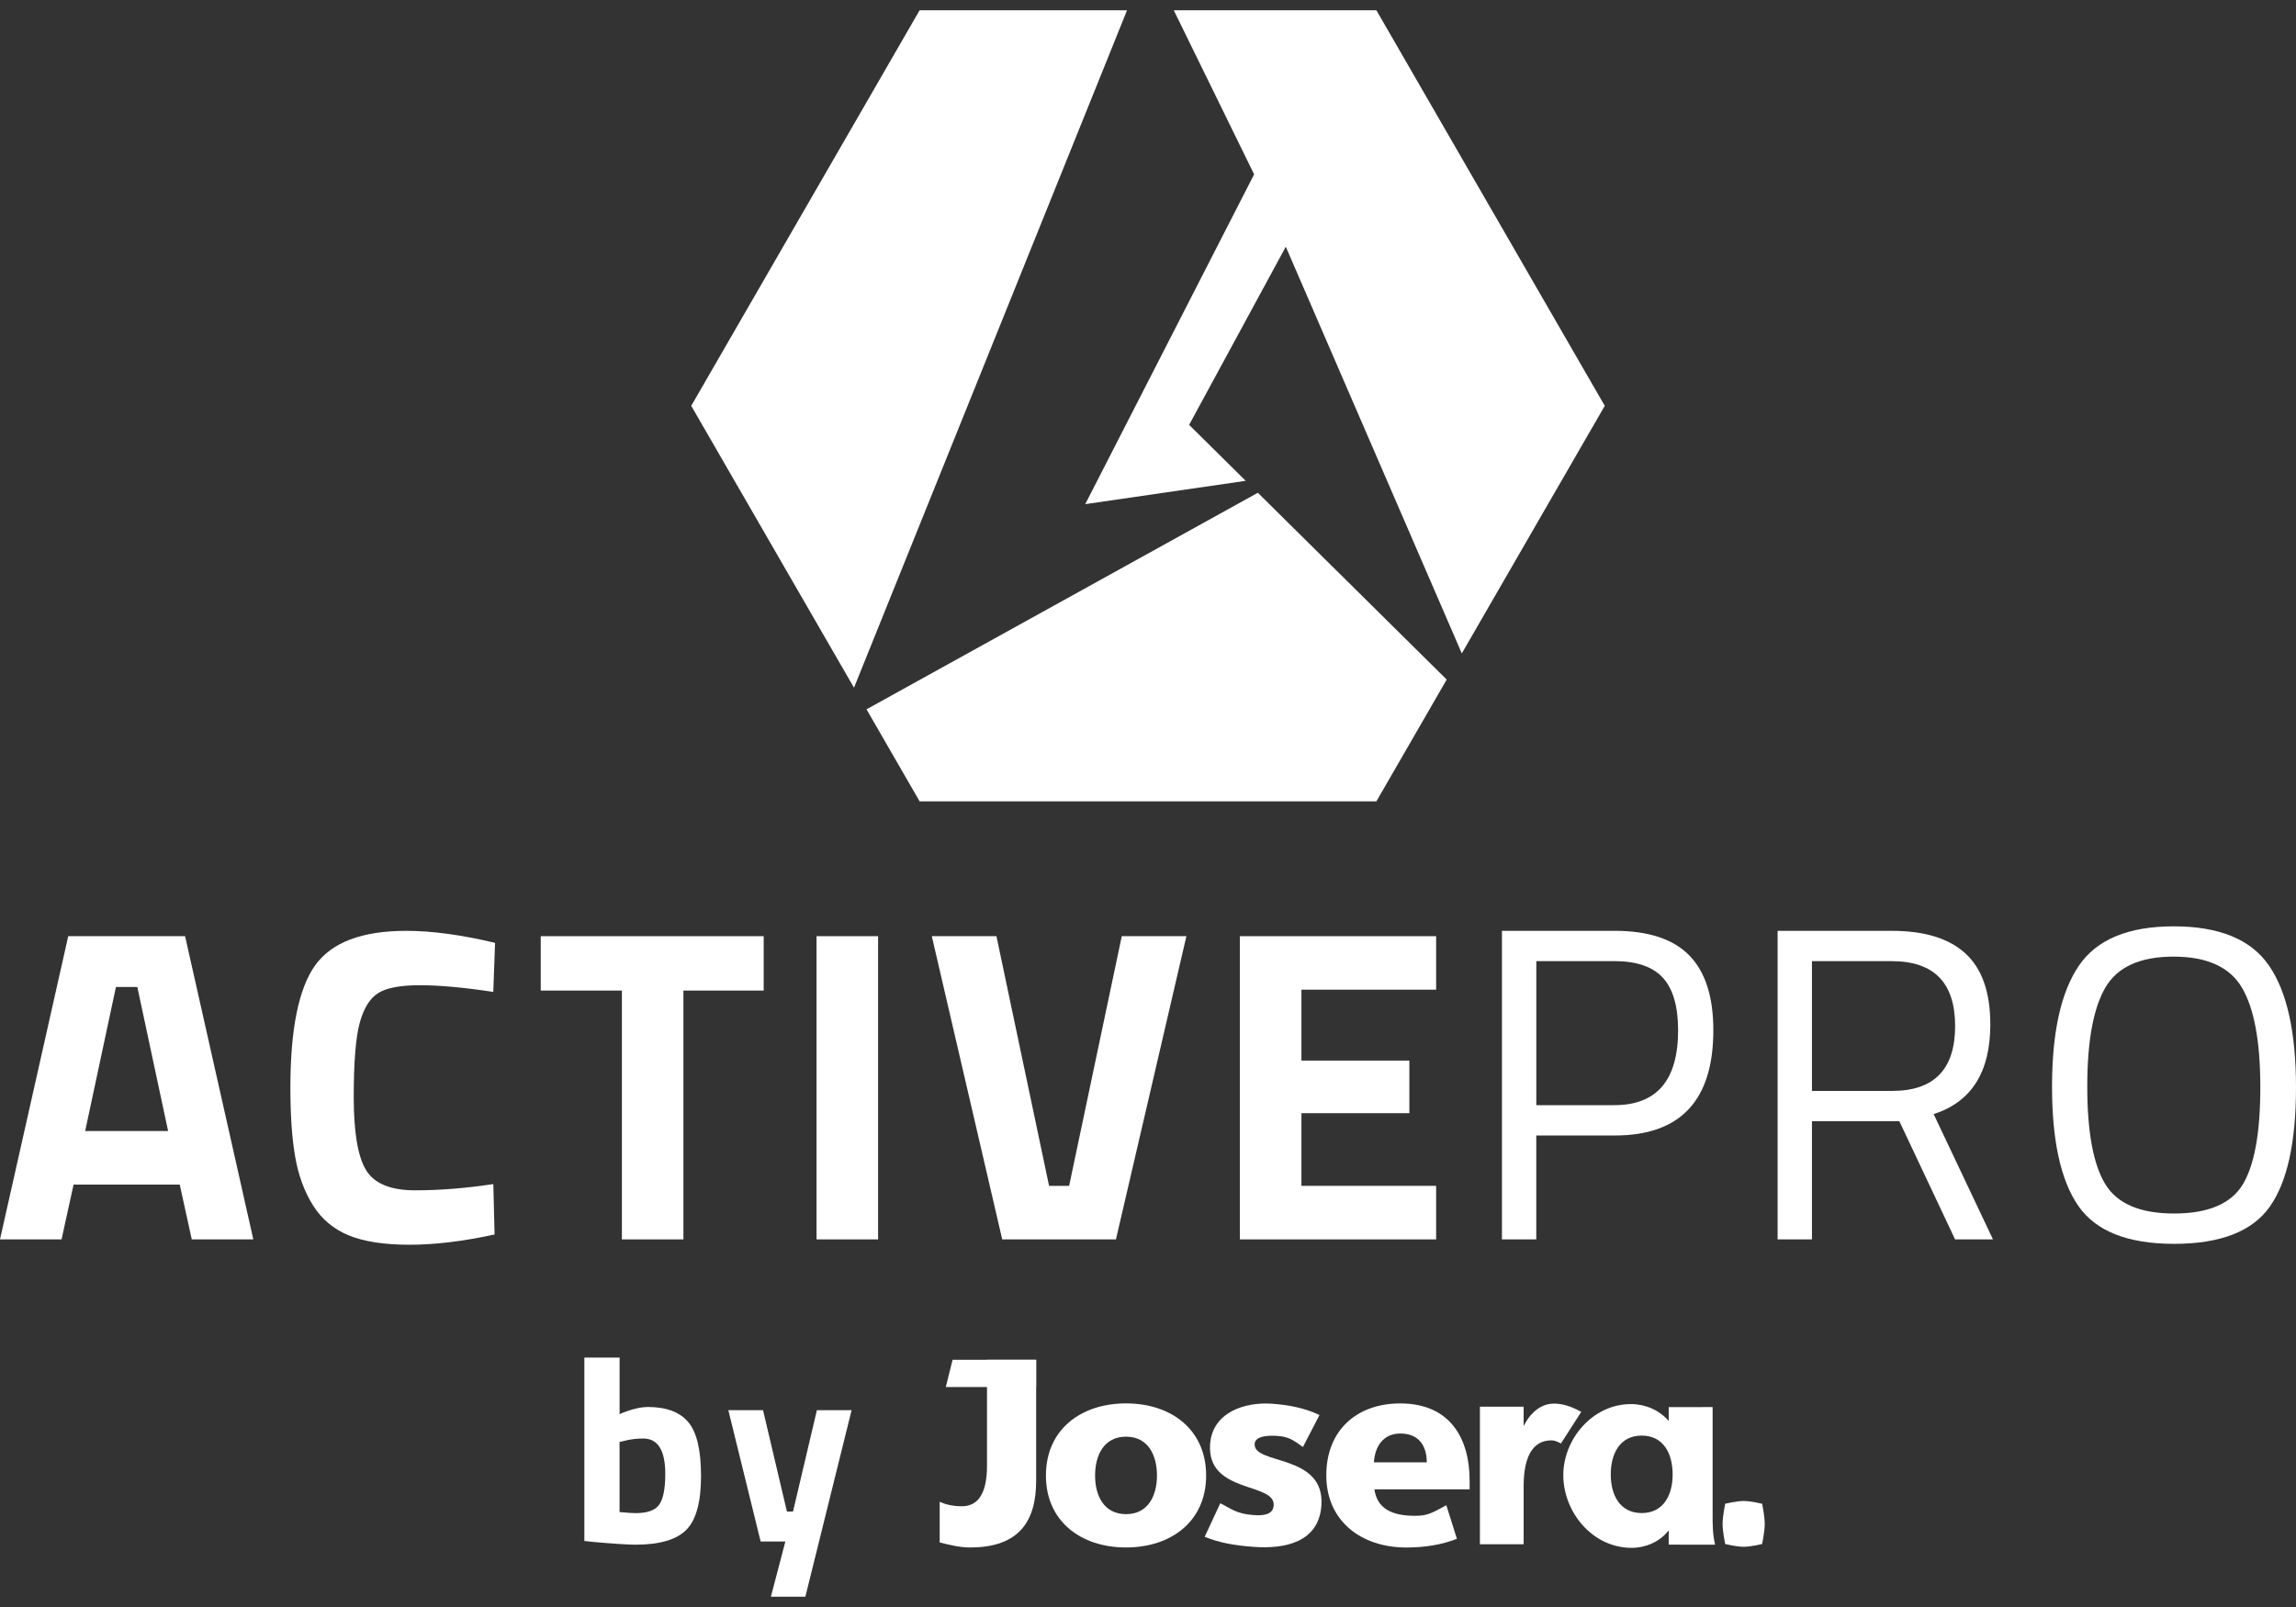
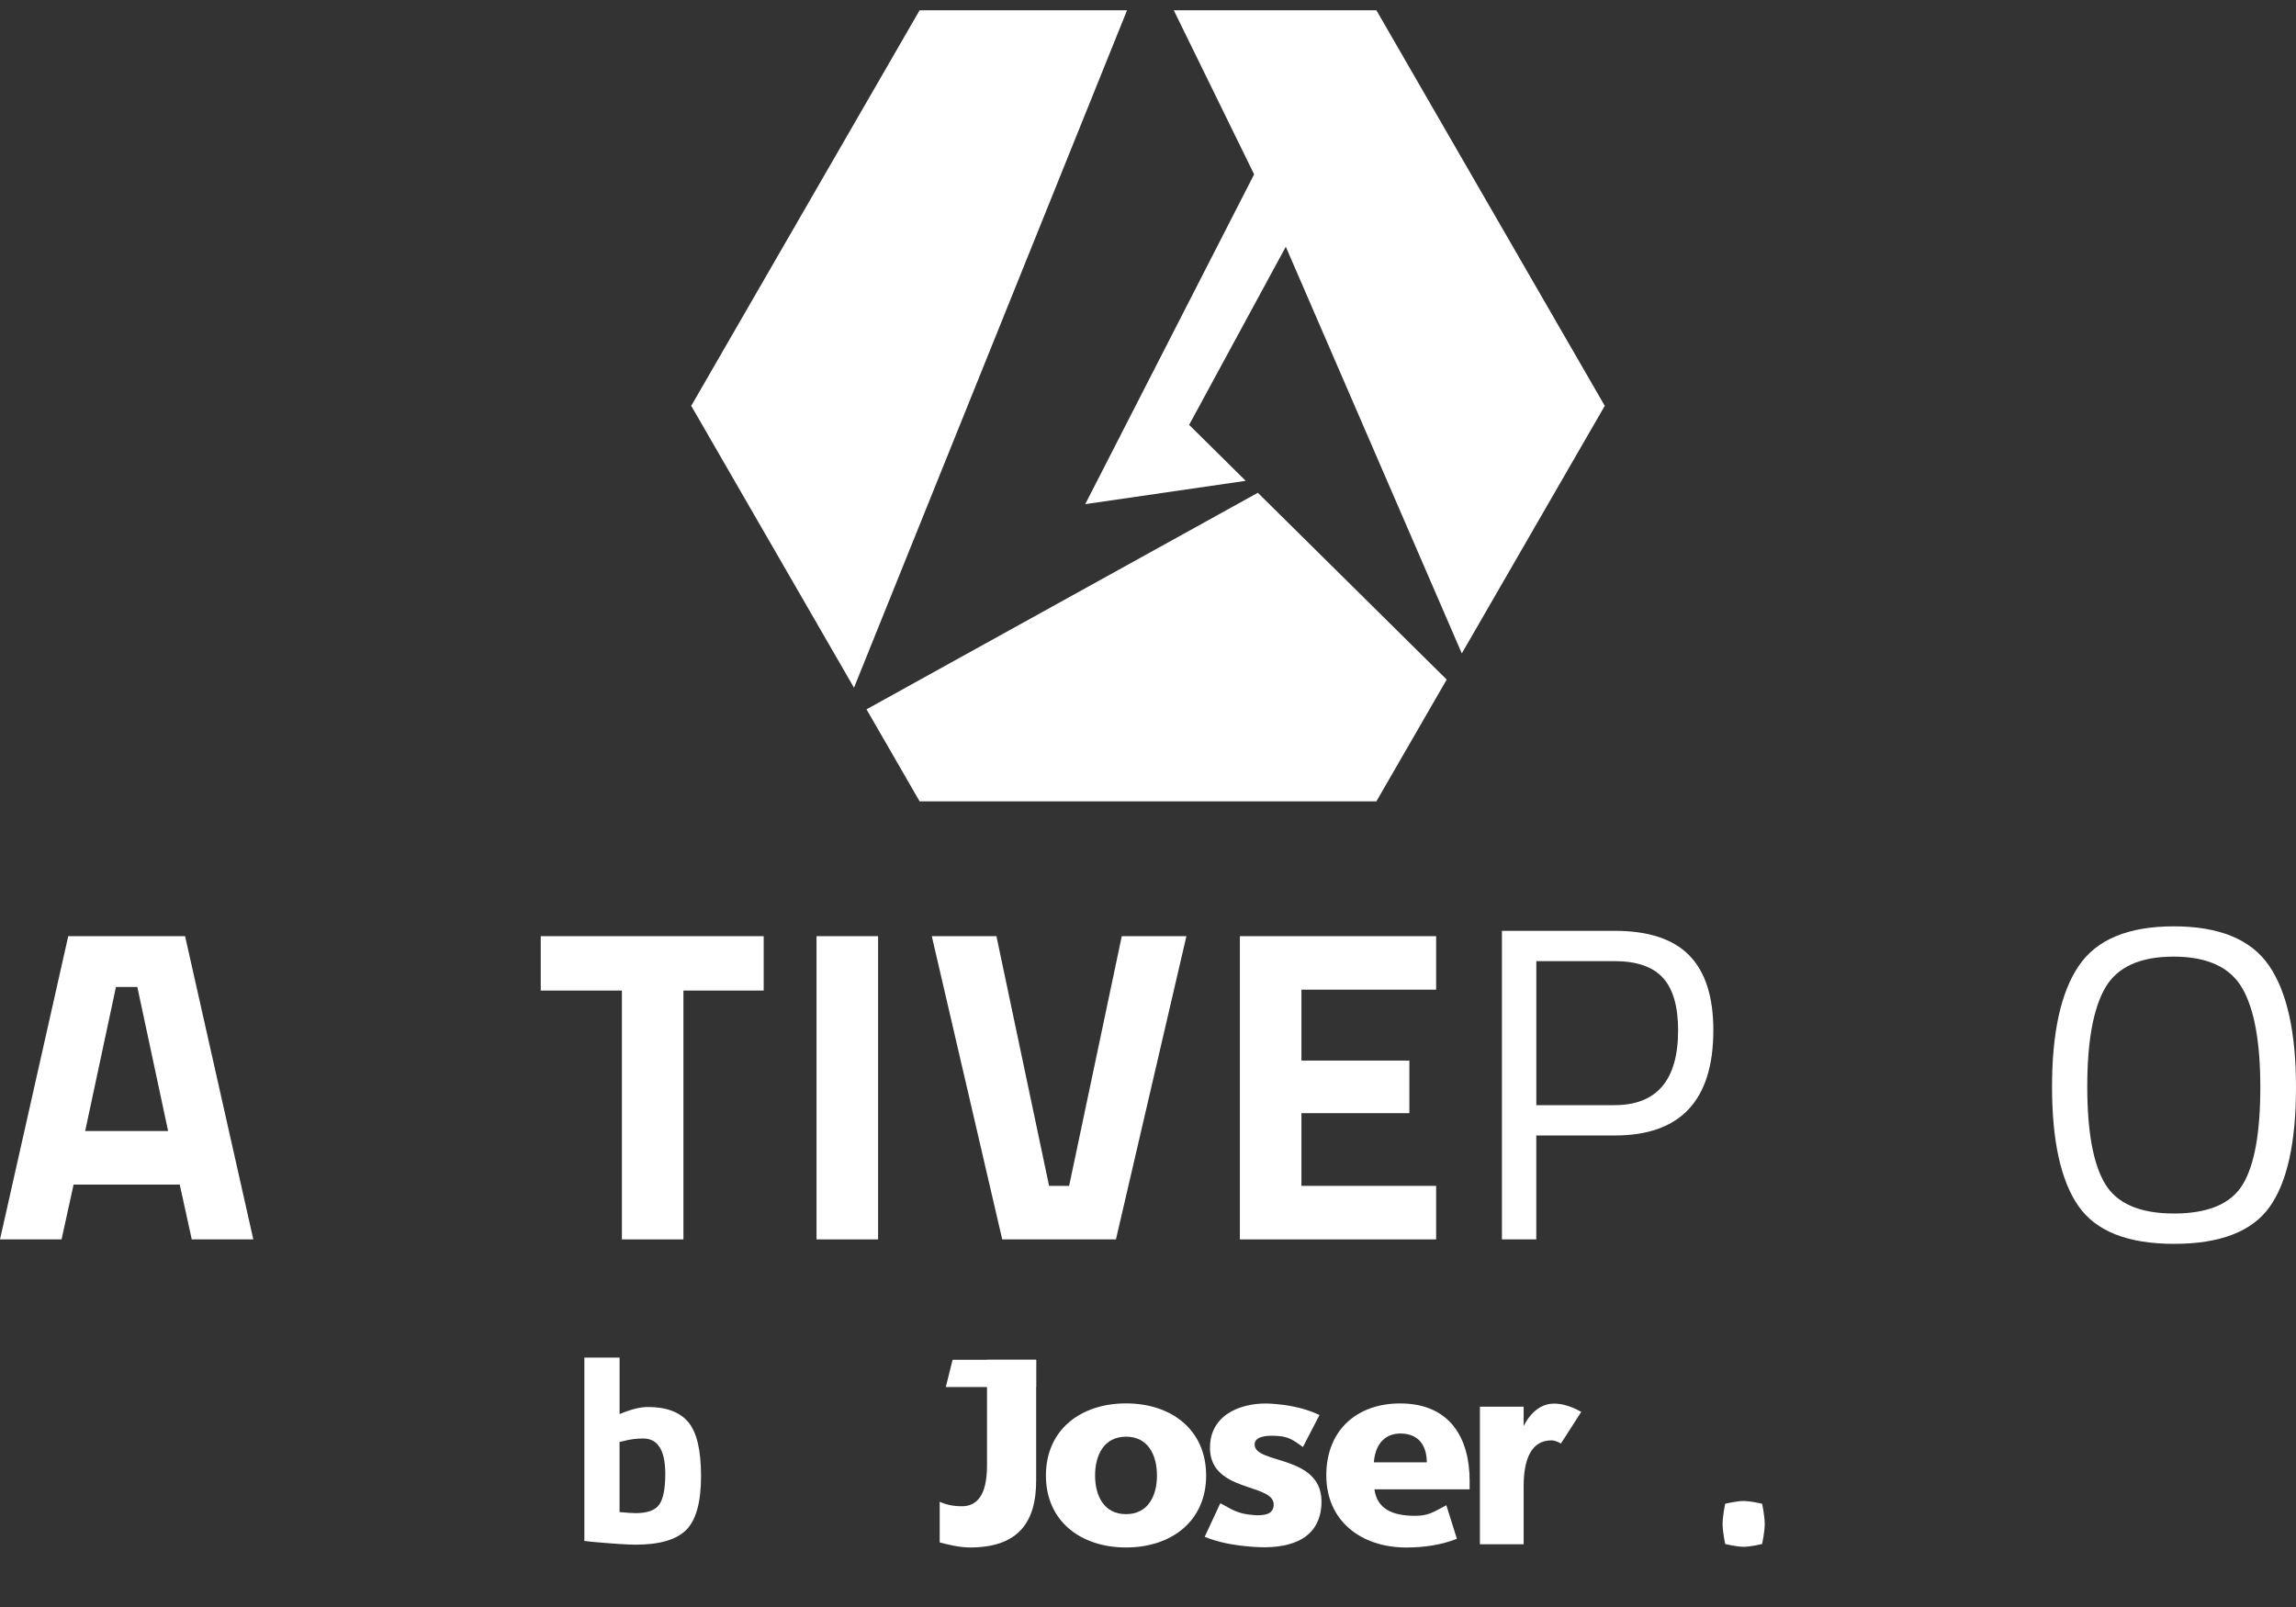
<svg xmlns="http://www.w3.org/2000/svg" version="1.1" id="Ebene_1" x="0px" y="0px" viewBox="0 0 566.93 396.85" style="enable-background:new 0 0 566.93 396.85;" xml:space="preserve">
  <rect x="0" y="0" width="566.93" height="396.85" fill="#333333" stroke="none" />
  <style type="text/css">
	.st0{fill:#FFFFFF;}
	.st1{fill-rule:evenodd;clip-rule:evenodd;fill:#FFFFFF;}
</style>
  <path class="st0" d="M339.86,2.54l56.39,97.68l-35.3,61.14L317.49,60.93l-23.87,43.99l13.97,13.82l-39.62,5.76l41.7-81.44  L289.83,2.54H339.86L339.86,2.54z M357.22,167.82l-17.36,30.07H227.07l-13.11-22.72l96.63-53.48L357.22,167.82L357.22,167.82z   M210.87,169.83l-40.19-69.61l56.39-97.68h51.22L210.87,169.83L210.87,169.83z" />
  <g>
    <path class="st0" d="M28.63,243.74l-7.6,35.57h20.48l-7.6-35.57H28.63L28.63,243.74z M0,306.07l16.85-74.88H45.7l16.85,74.88h-15.2   l-2.97-13.54H18.17l-2.97,13.54H0L0,306.07z" />
-     <path class="st0" d="M122.12,304.86c-7.78,1.69-14.79,2.53-21.03,2.53c-6.24,0-11.23-0.77-14.97-2.31c-3.75-1.54-6.68-4-8.81-7.38   c-2.13-3.38-3.6-7.34-4.4-11.89c-0.81-4.55-1.21-10.28-1.21-17.18c0-14.46,2.04-24.54,6.11-30.23c4.07-5.69,11.58-8.53,22.52-8.53   c6.31,0,13.62,0.99,21.91,2.97l-0.44,12.11c-7.27-1.1-13.31-1.65-18.11-1.65c-4.81,0-8.24,0.64-10.29,1.93   c-2.06,1.28-3.58,3.73-4.57,7.32c-0.99,3.6-1.49,9.73-1.49,18.39s1.01,14.66,3.03,18c2.02,3.34,6.06,5.01,12.11,5.01   c6.06,0,12.5-0.51,19.33-1.54L122.12,304.86L122.12,304.86z" />
    <polygon class="st0" points="133.52,244.62 133.52,231.19 188.57,231.19 188.57,244.62 168.75,244.62 168.75,306.07 153.56,306.07    153.56,244.62 133.52,244.62  " />
    <polygon class="st0" points="201.62,306.07 216.82,306.07 216.82,231.19 201.62,231.19 201.62,306.07  " />
    <polygon class="st0" points="276.99,231.19 292.95,231.19 275.55,306.07 247.47,306.07 230.08,231.19 246.04,231.19 259.04,292.85    263.99,292.85 276.99,231.19  " />
    <polygon class="st0" points="306.15,306.07 306.15,231.19 354.61,231.19 354.61,244.4 321.35,244.4 321.35,261.91 348,261.91    348,274.9 321.35,274.9 321.35,292.85 354.61,292.85 354.61,306.07 306.15,306.07  " />
    <path class="st0" d="M379.34,272.92h19.27c10.5,0,15.75-6.17,15.75-18.5c0-5.87-1.25-10.19-3.74-12.94c-2.5-2.75-6.5-4.13-12-4.13   h-19.27V272.92L379.34,272.92z M398.72,280.41h-19.38v25.66h-8.48v-76.2h27.86c8.29,0,14.43,2.02,18.39,6.06   c3.96,4.04,5.95,10.2,5.95,18.5C423.05,271.75,414.94,280.41,398.72,280.41L398.72,280.41z" />
-     <path class="st0" d="M467.23,269.4c10.35,0,15.53-5.34,15.53-16.02c0-10.68-5.21-16.02-15.64-16.02h-19.71v32.04H467.23   L467.23,269.4z M447.41,276.89v29.18h-8.48v-76.2h28.19c8.08,0,14.15,1.87,18.22,5.62c4.07,3.74,6.11,9.58,6.11,17.51   c0,11.75-4.66,19.12-13.99,22.13l14.65,30.94h-9.36l-13.76-29.18H447.41L447.41,276.89z" />
    <path class="st0" d="M515.39,268.3c0,11.16,1.47,19.18,4.41,24.06c2.93,4.88,8.61,7.32,17.01,7.32c8.4,0,14.06-2.38,16.96-7.16   c2.9-4.77,4.35-12.77,4.35-24.01c0-11.23-1.5-19.42-4.51-24.56c-3.01-5.14-8.65-7.71-16.91-7.71c-8.26,0-13.87,2.55-16.85,7.65   C516.88,249.01,515.39,257.14,515.39,268.3L515.39,268.3z M566.93,268.52c0,13.58-2.17,23.42-6.5,29.51   c-4.33,6.09-12.21,9.14-23.62,9.14c-11.42,0-19.29-3.12-23.62-9.36c-4.33-6.24-6.5-16.06-6.5-29.46c0-13.4,2.2-23.35,6.61-29.84   c4.4-6.5,12.22-9.75,23.45-9.75c11.23,0,19.07,3.23,23.51,9.69C564.71,244.91,566.93,254.94,566.93,268.52L566.93,268.52z" />
    <polygon class="st0" points="235.21,335.81 255.84,335.81 255.84,342.53 233.54,342.53 235.21,335.81  " />
    <path class="st1" d="M362.88,367.79v-2.15c0-10.12-4.57-19.06-17.17-19.06c-10.58,0-18.22,6.53-18.22,17.76   c0,11.23,8.55,17.82,19.78,17.82c4.38,0,8.68-0.65,12.47-2.15l-2.61-8.29c-3.52,1.89-4.57,2.61-7.77,2.61   c-5.74,0-9.33-1.83-9.99-6.53H362.88L362.88,367.79z M339.24,361.13c0.26-3.92,2.29-7.12,6.53-7.12c4.7,0,6.53,3.2,6.53,7.12   H339.24L339.24,361.13z" />
    <path class="st0" d="M232.02,380.91c2.09,0.52,4.83,1.24,7.51,1.24c12.34,0,16.32-6.72,16.32-16.52V335.8h-12.14v26.18   c0,7.44-2.61,9.99-6.2,9.99c-2.09,0-3.98-0.39-5.48-1.11V380.91L232.02,380.91z" />
    <path class="st1" d="M278.04,382.15c11.23,0,19.78-6.53,19.78-17.76c0-11.29-8.55-17.82-19.78-17.82   c-11.23,0-19.78,6.53-19.78,17.82C258.26,375.62,266.81,382.15,278.04,382.15L278.04,382.15z M278.04,373.92   c-5.42,0-7.64-4.5-7.64-9.53c0-5.09,2.22-9.6,7.64-9.6c5.42,0,7.64,4.51,7.64,9.6C285.68,369.42,283.46,373.92,278.04,373.92   L278.04,373.92z" />
    <path class="st0" d="M297.46,379.52c3.37,1.35,6.92,2.12,12.2,2.49c7.68,0.54,15.98-1.17,16.62-10.22   c0.9-12.9-16.84-9.95-16.48-15.22c0.13-1.89,3.03-2.14,5.57-1.97c2.93,0.2,3.98,1.06,6.35,2.74l4.09-7.9   c-3.67-1.76-7.74-2.5-11.78-2.79c-6.77-0.47-14.68,2.18-15.23,10c-0.86,12.24,16.1,9.37,15.7,15.1c-0.16,2.34-2.54,2.57-4.94,2.4   c-4.23-0.3-5.58-1.57-8.24-2.93L297.46,379.52L297.46,379.52z" />
    <path class="st0" d="M390.44,348.67c-2.6-1.49-4.84-2.03-6.64-2.05c-5.17-0.08-7.58,5.58-7.58,5.58v-4.82l-10.8,0v33.97h10.8   v-14.37c0-6.65,1.91-11.34,6.95-11.28c1.02,0.01,2.25,0.78,2.25,0.78L390.44,348.67L390.44,348.67z" />
    <path class="st0" d="M425.98,371.36c0,0,2.75-0.69,4.53-0.69c1.81,0,4.6,0.69,4.6,0.69s0.63,3.01,0.64,4.95   c0,1.96-0.64,4.98-0.64,4.98s-2.77,0.69-4.58,0.69c-1.8,0-4.55-0.69-4.55-0.69s-0.63-3-0.64-4.95   C425.35,374.38,425.98,371.36,425.98,371.36L425.98,371.36z" />
-     <path class="st0" d="M422.87,347.48l-10.83,0.01l0,3.43c-2.31-2.72-5.84-4.18-9.3-4.18c-9.57,0-16.73,8.73-16.73,17.55   c0,9.02,7.1,17.95,16.87,17.95c3.46,0,6.98-1.52,9.02-4.17h0.14v3.38l11.45,0.01c-0.61-2.7-0.61-4.67-0.61-7.6V347.48   L422.87,347.48z M405.37,373.65c-5.42,0-7.64-4.5-7.64-9.53c0-5.09,2.22-9.6,7.64-9.6c5.42,0,7.64,4.51,7.64,9.6   C413.01,369.15,410.79,373.65,405.37,373.65L405.37,373.65z" />
    <path class="st0" d="M156.94,373.67c2.9,0,4.85-0.7,5.84-2.11c0.99-1.41,1.49-3.93,1.49-7.56c0-5.84-1.82-8.76-5.45-8.76   c-1.73,0-3.37,0.22-4.93,0.65l-0.91,0.19v17.33C154.97,373.59,156.29,373.67,156.94,373.67L156.94,373.67z M159.99,347.46   c4.54,0,7.86,1.24,9.96,3.73c2.1,2.49,3.15,6.93,3.15,13.33c0,6.4-1.21,10.83-3.63,13.27c-2.42,2.44-6.6,3.67-12.52,3.67   c-1.86,0-5.26-0.22-10.19-0.65l-2.47-0.26v-45.29h8.7v13.95C155.75,348.04,158.08,347.46,159.99,347.46L159.99,347.46z" />
-     <polygon class="st0" points="179.84,348.24 188.41,348.24 194.31,373.28 195.81,373.28 201.71,348.24 210.28,348.24 198.86,394.31    190.35,394.31 193.92,380.68 187.82,380.68 179.84,348.24  " />
  </g>
</svg>